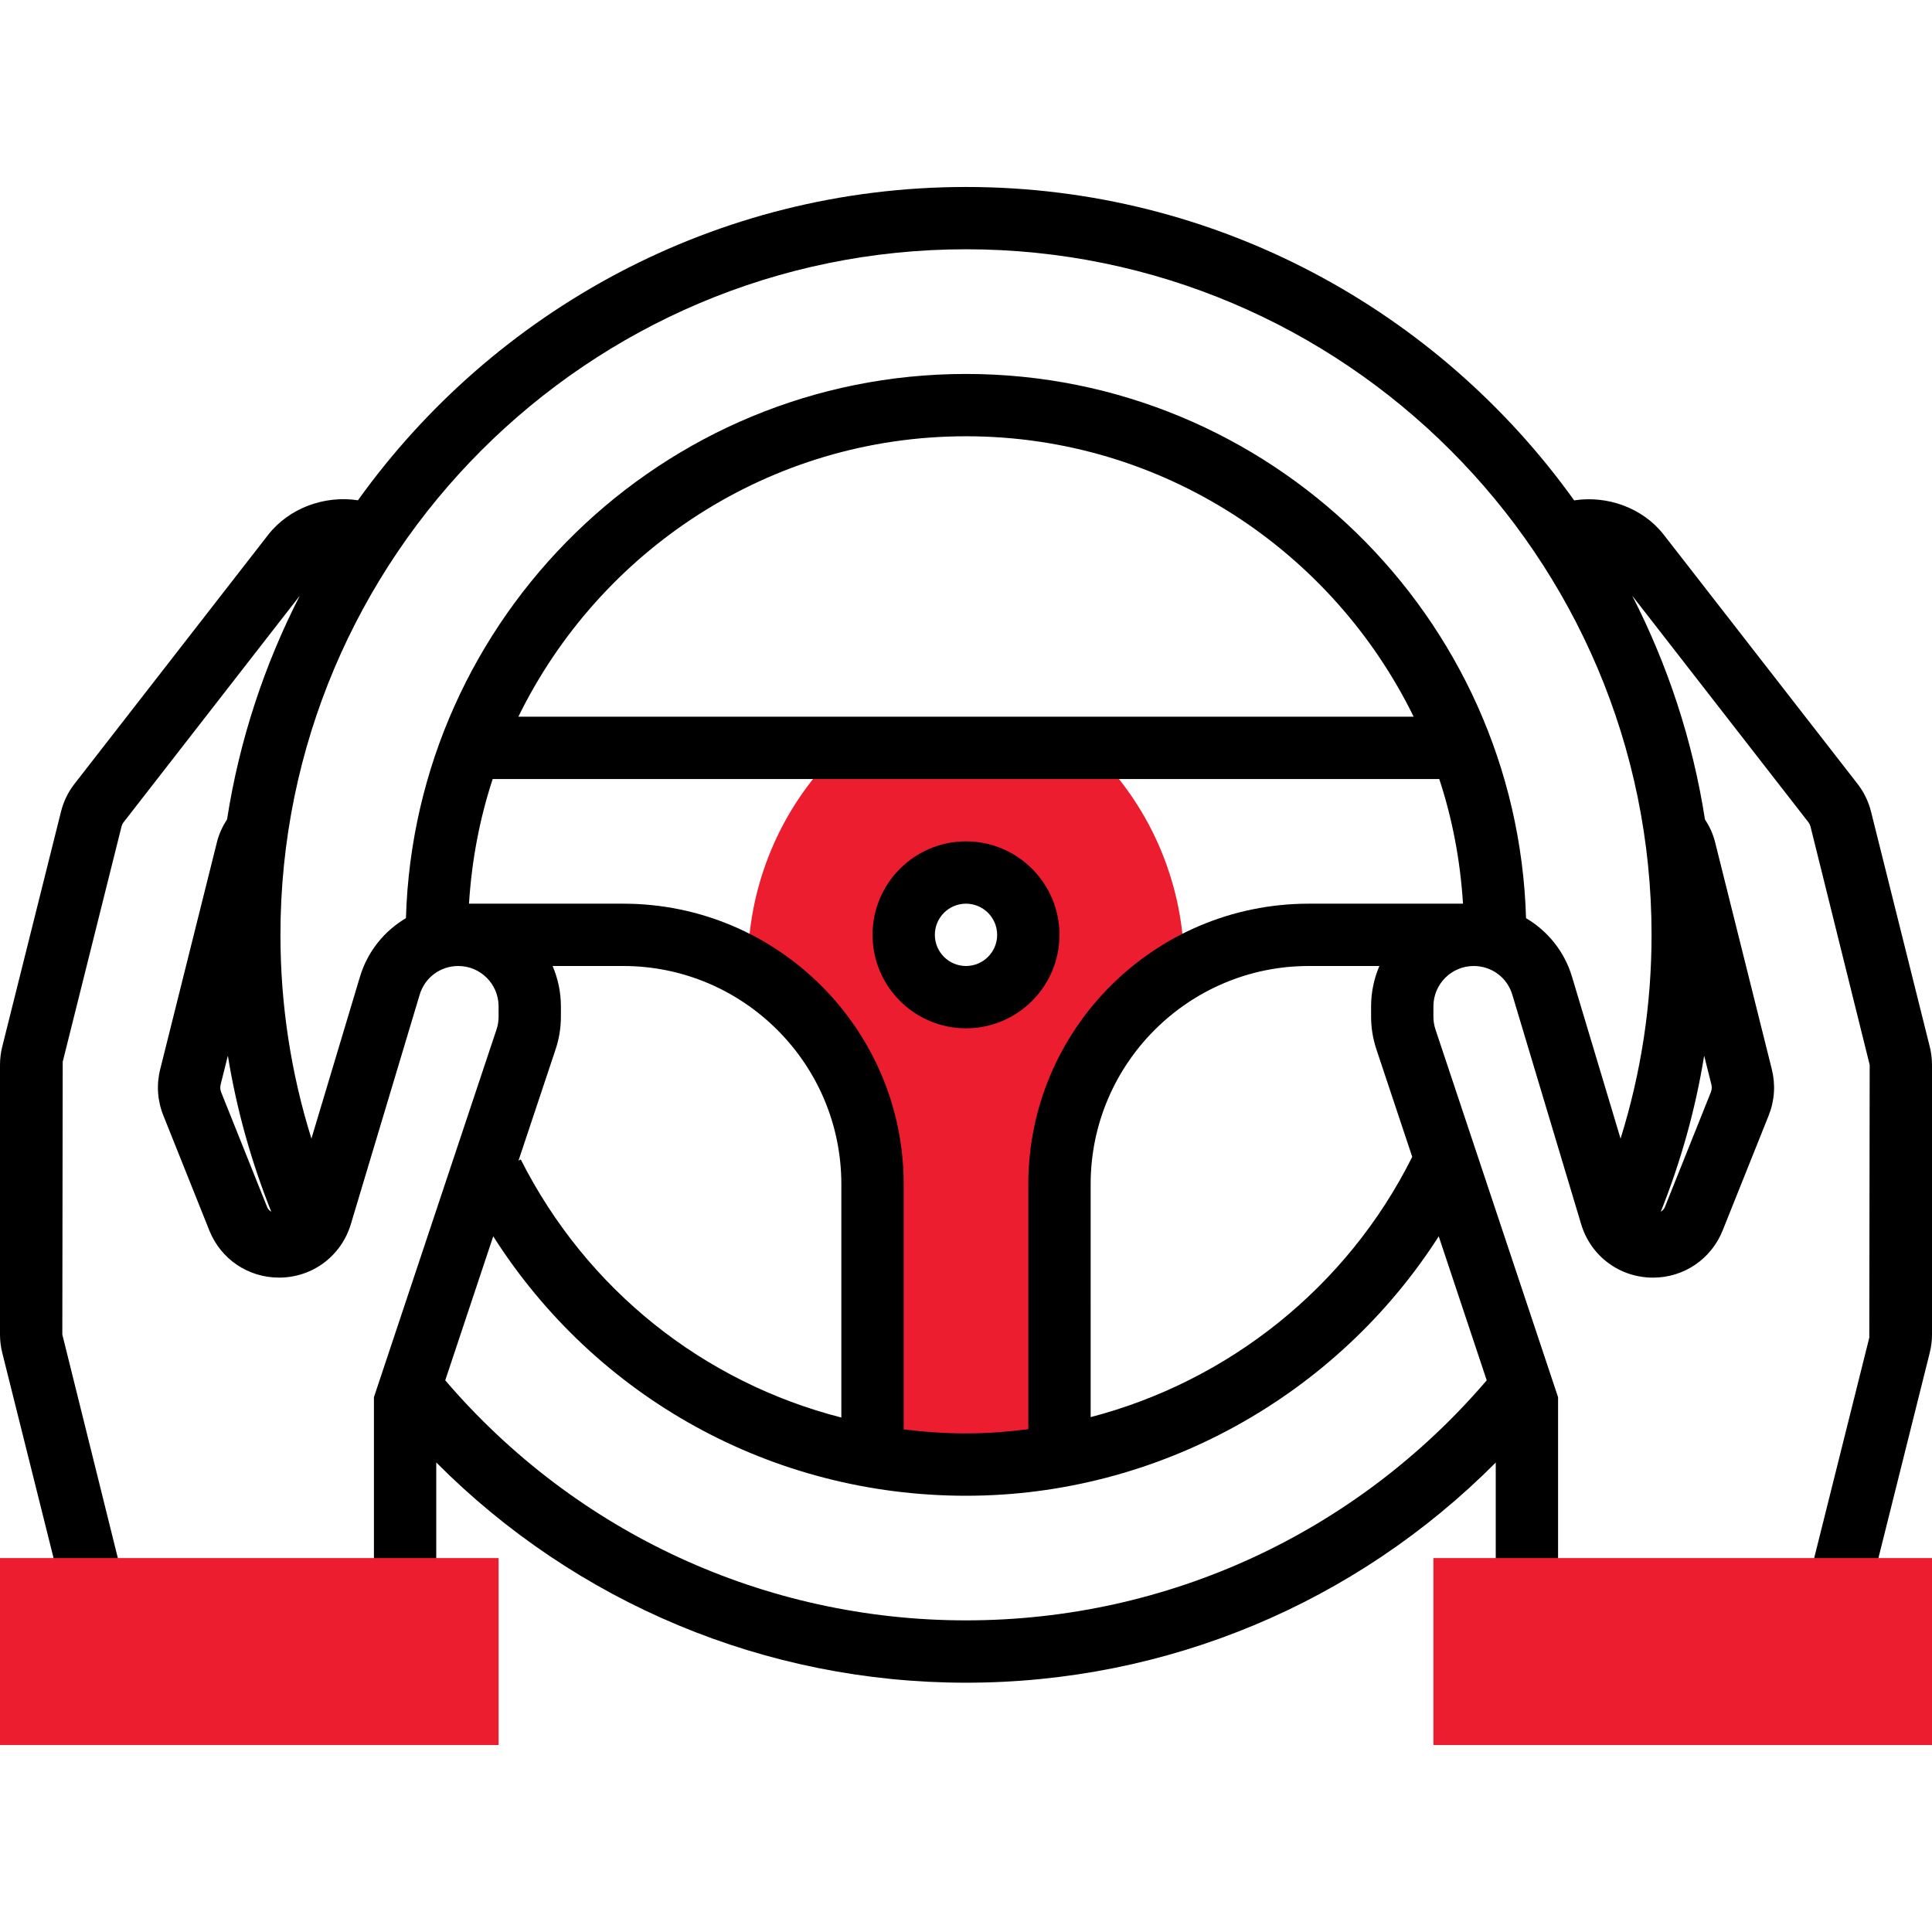
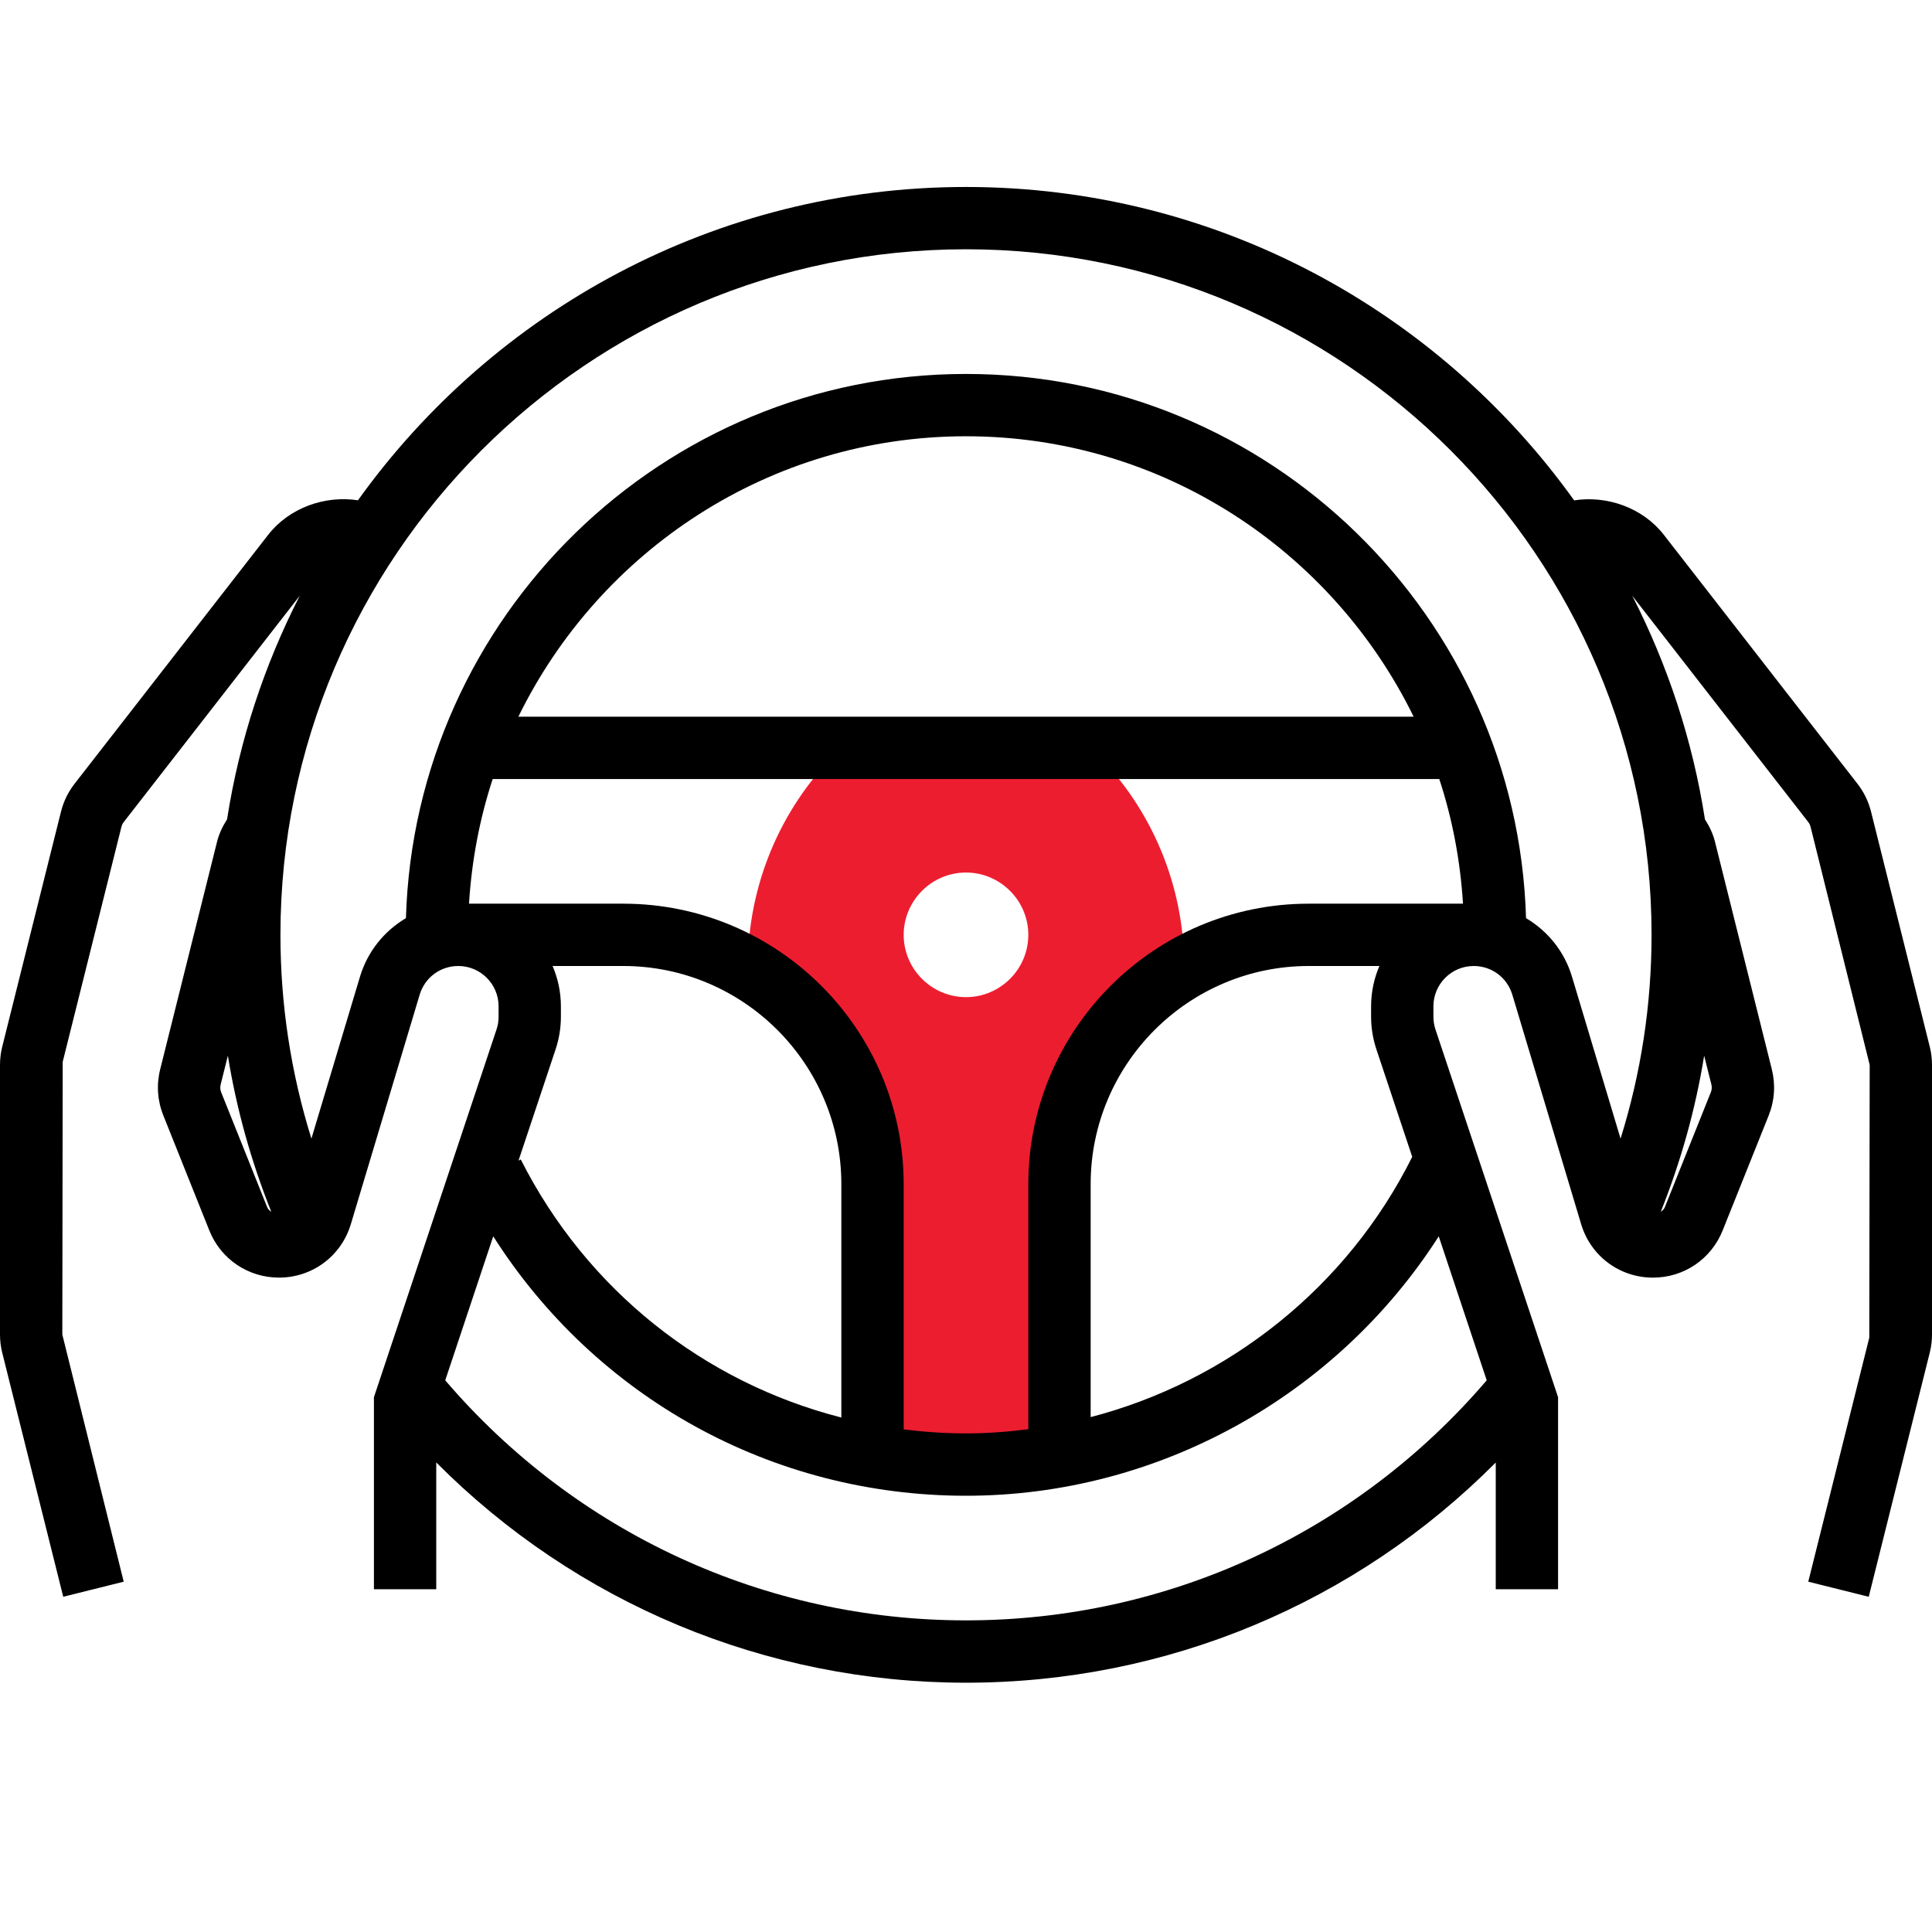
<svg xmlns="http://www.w3.org/2000/svg" version="1.1" id="Layer_1" x="0px" y="0px" width="90px" height="90px" viewBox="0 0 90 90" enable-background="new 0 0 90 90" xml:space="preserve">
  <g>
    <path fill="#ED1D30" d="M55.161,45l0.043,0.087c-3.497,1.989-5.85,5.763-5.85,10.074v12.688c-1.408,0.247-2.874,0.377-4.354,0.377   s-2.946-0.13-4.354-0.377V55.161c0-4.312-2.353-8.085-5.85-10.074L34.839,45c0-3.716,1.48-7.287,4.108-9.914l0.246-0.247h11.613   l0.246,0.247C53.681,37.713,55.161,41.284,55.161,45z M47.903,43.549c0-1.597-1.307-2.903-2.903-2.903s-2.903,1.307-2.903,2.903   s1.307,2.902,2.903,2.902S47.903,45.146,47.903,43.549z" />
    <path d="M89.896,48.76l-2.737-10.955c-0.121-0.477-0.334-0.913-0.632-1.295l-9.019-11.596c-0.983-1.262-2.638-1.843-4.178-1.605   C67.004,14.48,56.665,8.71,45,8.71c-11.664,0-21.999,5.768-28.325,14.595c-1.541-0.236-3.198,0.348-4.183,1.609L3.477,36.507   c-0.301,0.385-0.514,0.82-0.635,1.301L0.104,48.76C0.035,49.035,0,49.321,0,49.605v12.563c0,0.285,0.035,0.571,0.104,0.847   l2.842,11.369l2.817-0.703l-2.86-11.513l0.018-12.705l2.736-10.946c0.021-0.083,0.057-0.158,0.108-0.223l8.2-10.544   c-1.646,3.219-2.812,6.722-3.388,10.42c-0.209,0.323-0.374,0.671-0.468,1.049L7.462,49.814c-0.179,0.716-0.13,1.458,0.146,2.146   l2.144,5.361c0.532,1.332,1.807,2.195,3.244,2.195c1.555,0,2.9-1.001,3.348-2.491l3.206-10.688C19.79,45.537,20.513,45,21.349,45   c1.035,0,1.877,0.842,1.877,1.878v0.485c0,0.203-0.031,0.401-0.096,0.594l-5.711,17.13v8.945h2.903v-5.906   C26.841,74.677,35.662,78.387,45,78.387c9.349,0,18.159-3.704,24.678-10.257v5.902h2.903v-8.945l-5.711-17.13   c-0.064-0.192-0.096-0.391-0.096-0.594v-0.485c0-1.036,0.842-1.878,1.877-1.878c0.836,0,1.559,0.537,1.799,1.338l3.206,10.688   c0.447,1.49,1.793,2.491,3.348,2.491c1.438,0,2.71-0.863,3.244-2.198l2.146-5.36c0.274-0.688,0.323-1.428,0.145-2.145l-2.648-10.6   c-0.094-0.376-0.259-0.723-0.468-1.045c-0.575-3.697-1.741-7.2-3.387-10.418l8.2,10.544c0.05,0.063,0.086,0.139,0.106,0.215   l2.755,11.096l-0.018,12.706l-2.843,11.369l2.817,0.703l2.842-11.369C89.965,62.739,90,62.453,90,62.168V49.605   C90,49.321,89.965,49.035,89.896,48.76z M10.304,50.884c-0.047-0.118-0.056-0.244-0.024-0.366l0.335-1.34   c0.403,2.489,1.082,4.918,2.022,7.271c-0.076-0.054-0.151-0.113-0.188-0.208L10.304,50.884z M64.116,48.876l1.671,5.014   c-3.026,6.069-8.558,10.453-14.98,12.125V55.161C50.807,49.56,55.364,45,60.968,45h3.289c-0.246,0.578-0.386,1.212-0.386,1.878   v0.485C63.871,47.877,63.954,48.387,64.116,48.876z M22.951,36.291h44.096c0.608,1.845,0.979,3.791,1.105,5.806h-7.185   c-7.203,0-13.064,5.86-13.064,13.064v11.417C46.946,66.7,45.979,66.774,45,66.774c-0.981,0-1.948-0.069-2.903-0.188V55.161   c0-7.204-5.861-13.064-13.064-13.064h-7.185C21.974,40.082,22.344,38.136,22.951,36.291z M24.147,33.388   C27.926,25.666,35.84,20.323,45,20.323s17.074,5.343,20.853,13.064H24.147z M29.032,45c5.604,0,10.161,4.56,10.161,10.161v10.873   C32.8,64.397,27.34,60.104,24.259,54.012l-0.105,0.054l1.73-5.189c0.162-0.489,0.245-0.999,0.245-1.513v-0.485   c0-0.666-0.14-1.3-0.386-1.878H29.032z M45,75.483c-9.37,0-18.174-4.073-24.259-11.182l2.236-6.709   C27.755,65.103,35.967,69.678,45,69.678c8.952,0,17.264-4.653,22.022-12.084l2.235,6.707C63.172,71.412,54.38,75.483,45,75.483z    M79.697,50.882l-2.144,5.358c-0.038,0.094-0.111,0.153-0.188,0.209c0.94-2.354,1.619-4.782,2.021-7.271l0.336,1.339   C79.752,50.64,79.744,50.766,79.697,50.882z M75.492,53.042l-2.261-7.538c-0.355-1.188-1.137-2.137-2.142-2.732   C70.675,28.727,59.146,17.42,45,17.42S19.325,28.727,18.91,42.771c-1.005,0.596-1.786,1.545-2.142,2.732l-2.261,7.538   c-0.953-3.056-1.443-6.231-1.443-9.493c0-17.609,14.326-31.936,31.936-31.936s31.936,14.326,31.936,31.936   C76.936,46.809,76.445,49.988,75.492,53.042z" />
-     <path d="M45,47.903c2.4,0,4.354-1.954,4.354-4.354c0-2.401-1.954-4.355-4.354-4.355s-4.354,1.954-4.354,4.355   C40.646,45.949,42.6,47.903,45,47.903z M45,42.097c0.8,0,1.451,0.65,1.451,1.452C46.451,44.35,45.8,45,45,45   s-1.451-0.65-1.451-1.451C43.549,42.747,44.2,42.097,45,42.097z" />
    <g>
-       <path fill="#ED1D30" d="M90,81.29H66.774v-8.709H90V81.29z" />
-       <path fill="#ED1D30" d="M23.226,81.29H0v-8.709h23.226V81.29z" />
-     </g>
+       </g>
  </g>
</svg>